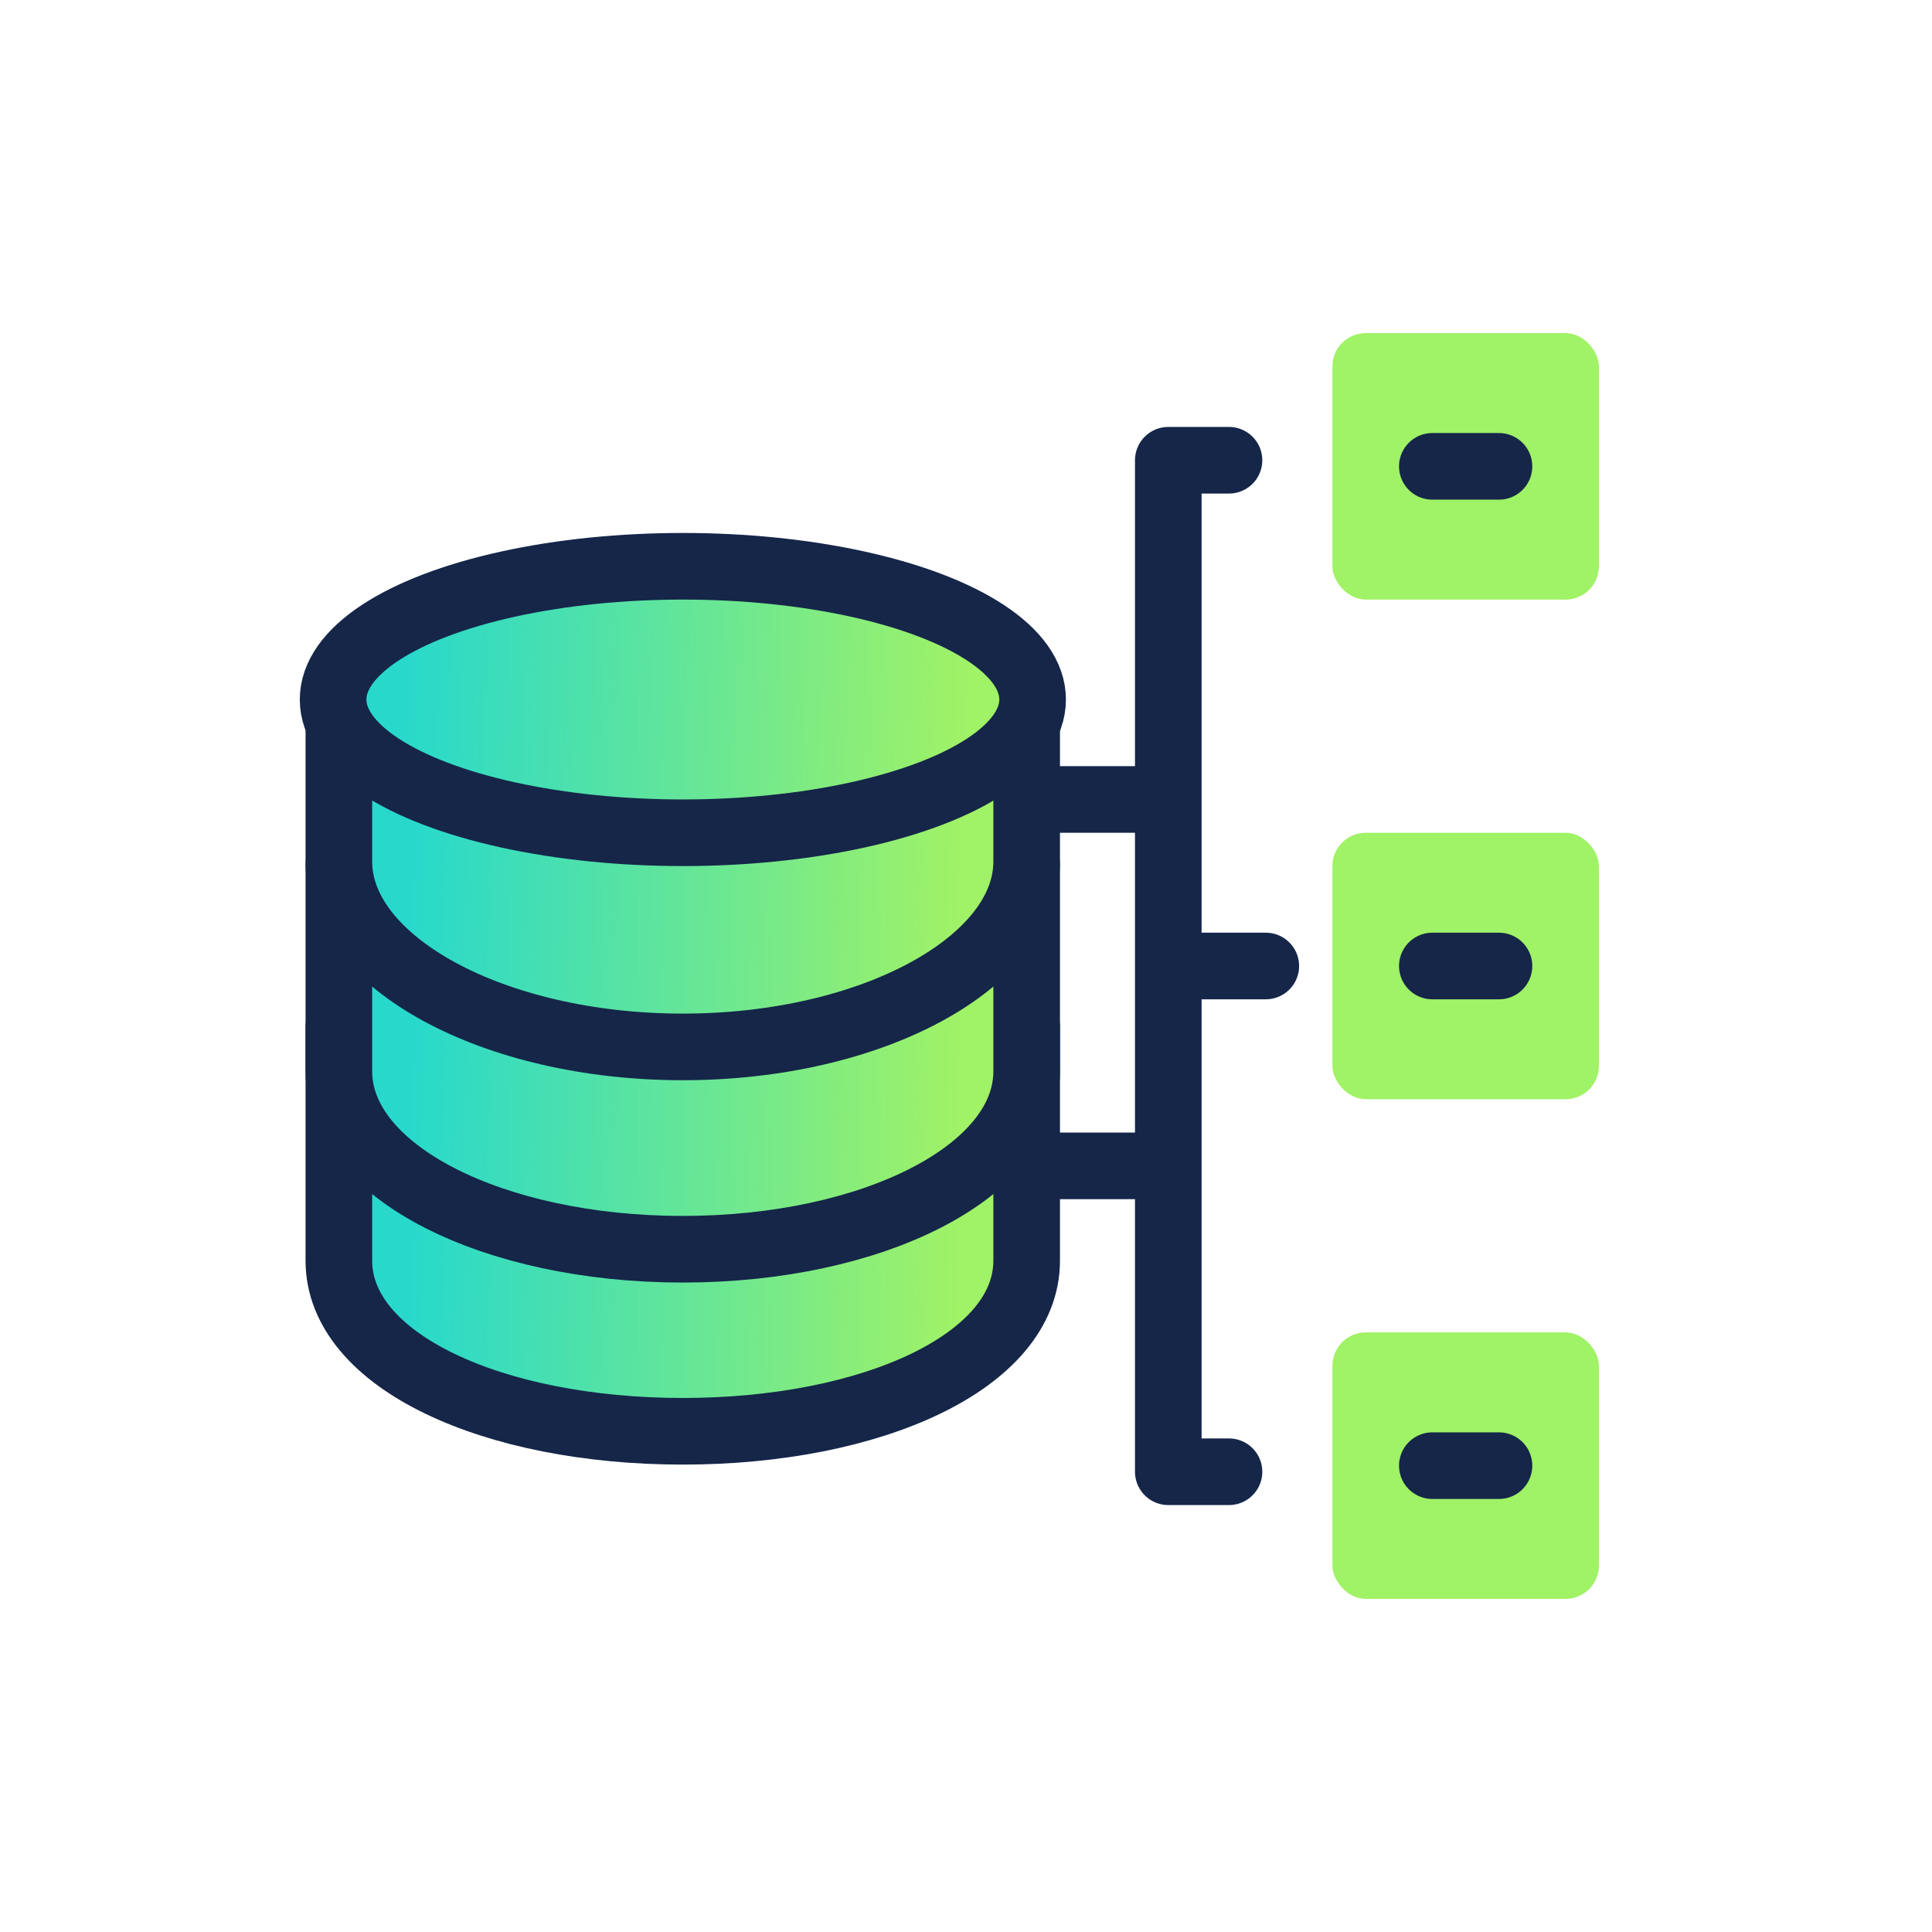
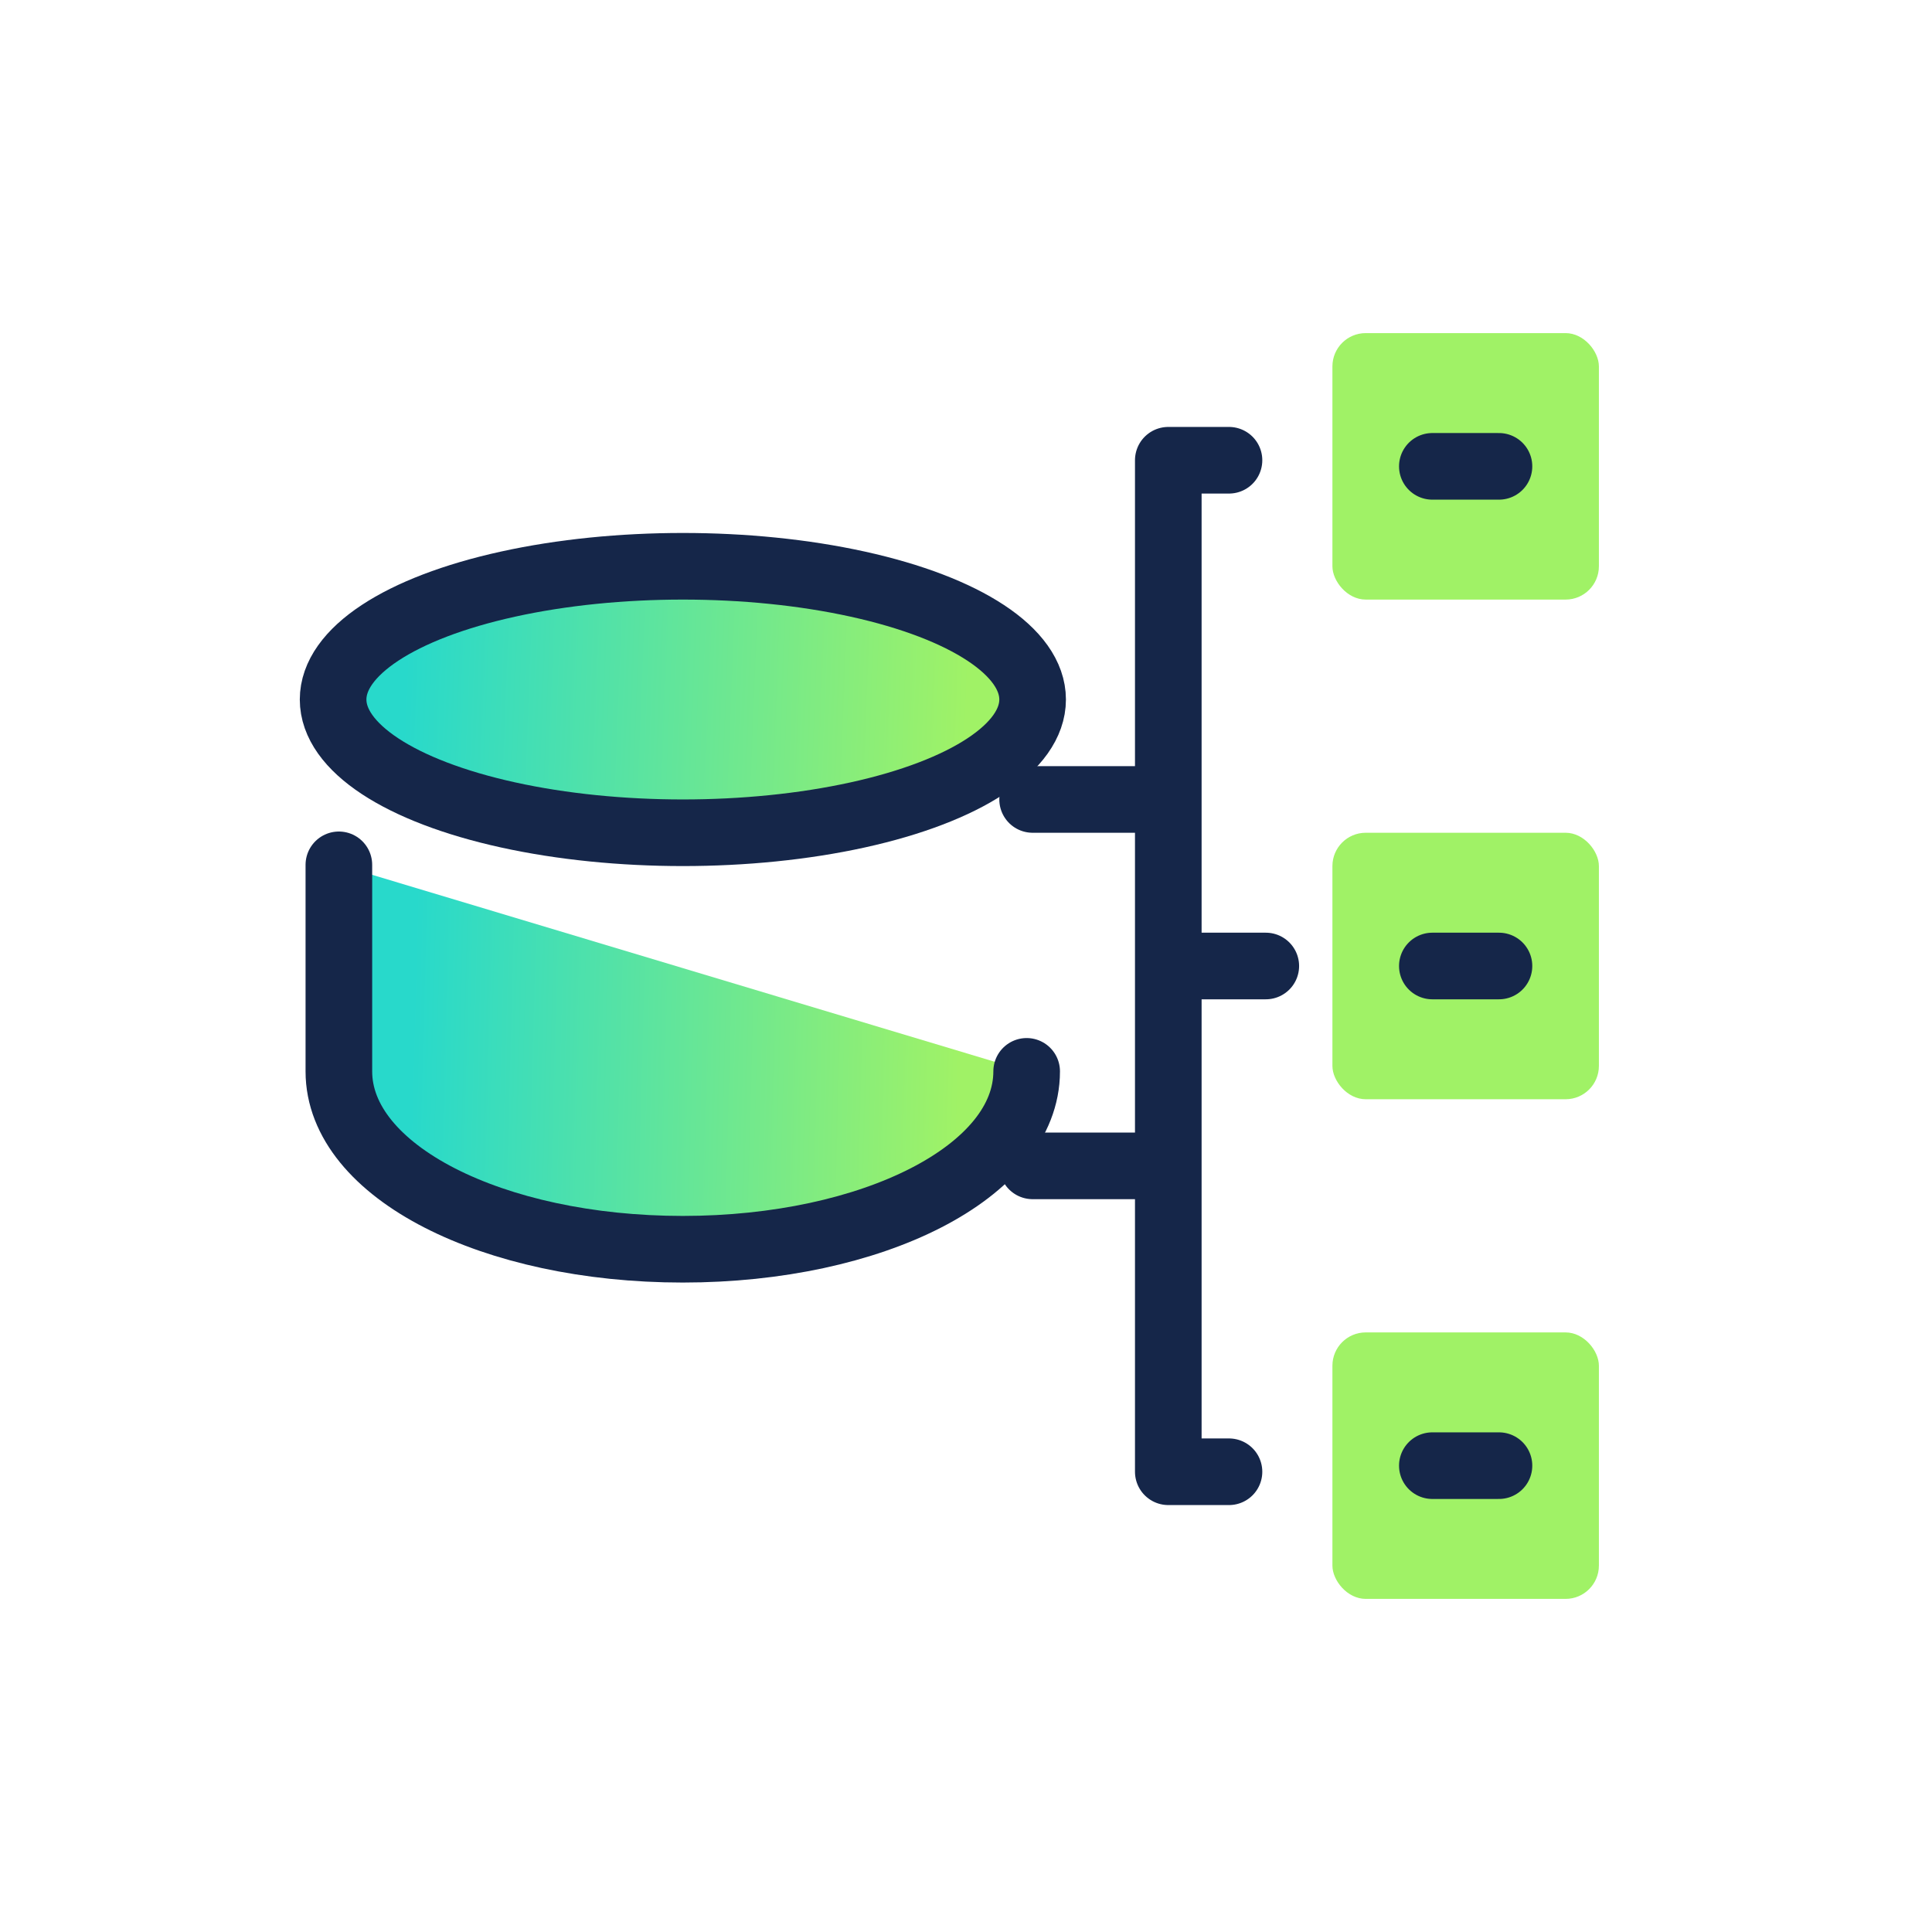
<svg xmlns="http://www.w3.org/2000/svg" width="58" height="58" viewBox="0 0 58 58">
  <defs>
    <linearGradient id="linear-gradient" x1="0.103" y1="0.573" x2="0.904" y2="0.585" gradientUnits="objectBoundingBox">
      <stop offset="0" stop-color="#28d9cb" />
      <stop offset="1" stop-color="#a0f266" />
    </linearGradient>
  </defs>
  <g id="Group_7869" data-name="Group 7869" transform="translate(8854 -14704)">
    <g id="Rectangle_2706" data-name="Rectangle 2706" transform="translate(-8854 14704)" fill="#dfdfdf" stroke="#dfdfdf" stroke-width="1" opacity="0">
      <rect width="58" height="58" rx="16" stroke="none" />
      <rect x="0.5" y="0.5" width="57" height="57" rx="15.5" fill="none" />
    </g>
    <g id="Group_7819" data-name="Group 7819" transform="translate(-9559.434 14480.566)">
-       <path id="Path_21007" data-name="Path 21007" d="M4,140v7.026c0,3.01,4.622,5.12,10.324,5.12s10.324-2.11,10.324-5.12V140" transform="translate(711.607 114.256)" stroke="#152649" stroke-linecap="round" stroke-linejoin="round" stroke-width="2" fill="url(#linear-gradient)" />
      <path id="Path_21010" data-name="Path 21010" d="M169.822,28H168V58.366h1.822" transform="translate(572.507 209.251)" fill="none" stroke="#152649" stroke-linecap="round" stroke-linejoin="round" stroke-width="2" />
      <line id="Line_25" data-name="Line 25" x2="4" transform="translate(736.434 247.434)" fill="none" stroke="#152649" stroke-linecap="round" stroke-linejoin="round" stroke-width="2" />
      <line id="Line_26" data-name="Line 26" x2="4" transform="translate(736.434 258.434)" fill="none" stroke="#152649" stroke-linecap="round" stroke-linejoin="round" stroke-width="2" />
      <line id="Line_27" data-name="Line 27" x2="2" transform="translate(741.434 252.434)" fill="none" stroke="#152649" stroke-linecap="round" stroke-linejoin="round" stroke-width="2" />
      <rect id="Rectangle_2730" data-name="Rectangle 2730" width="8" height="8" rx="1" transform="translate(745.434 233.434)" fill="#a0f266" />
      <line id="Line_28" data-name="Line 28" x2="2" transform="translate(748.434 237.434)" fill="none" stroke="#152649" stroke-linecap="round" stroke-linejoin="round" stroke-width="2" />
      <rect id="Rectangle_2731" data-name="Rectangle 2731" width="8" height="8" rx="1" transform="translate(745.434 248.434)" fill="#a0f266" />
      <line id="Line_29" data-name="Line 29" x2="2" transform="translate(748.434 252.434)" fill="none" stroke="#152649" stroke-linecap="round" stroke-linejoin="round" stroke-width="2" />
      <rect id="Rectangle_2732" data-name="Rectangle 2732" width="8" height="8" rx="1" transform="translate(745.434 263.434)" fill="#a0f266" />
      <line id="Line_30" data-name="Line 30" x2="2" transform="translate(748.434 267.434)" fill="none" stroke="#152649" stroke-linecap="round" stroke-linejoin="round" stroke-width="2" />
-       <path id="Path_21008" data-name="Path 21008" d="M4,108v6.2c0,3.01,4.622,5.34,10.324,5.34s10.324-2.33,10.324-5.34V108" transform="translate(711.607 141.397)" stroke="#152649" stroke-linecap="round" stroke-linejoin="round" stroke-width="2" fill="url(#linear-gradient)" />
-       <path id="Path_21009" data-name="Path 21009" d="M4,74v5.066c0,3.01,4.622,5.562,10.324,5.562s10.324-2.552,10.324-5.562V74" transform="translate(711.607 170.235)" stroke="#152649" stroke-linecap="round" stroke-linejoin="round" stroke-width="2" fill="url(#linear-gradient)" />
+       <path id="Path_21008" data-name="Path 21008" d="M4,108v6.2c0,3.01,4.622,5.34,10.324,5.34s10.324-2.33,10.324-5.34" transform="translate(711.607 141.397)" stroke="#152649" stroke-linecap="round" stroke-linejoin="round" stroke-width="2" fill="url(#linear-gradient)" />
      <ellipse id="Ellipse_18" data-name="Ellipse 18" cx="10.5" cy="4" rx="10.5" ry="4" transform="translate(715.434 240.434)" stroke="#152649" stroke-linecap="round" stroke-linejoin="round" stroke-width="2" fill="url(#linear-gradient)" />
    </g>
  </g>
</svg>